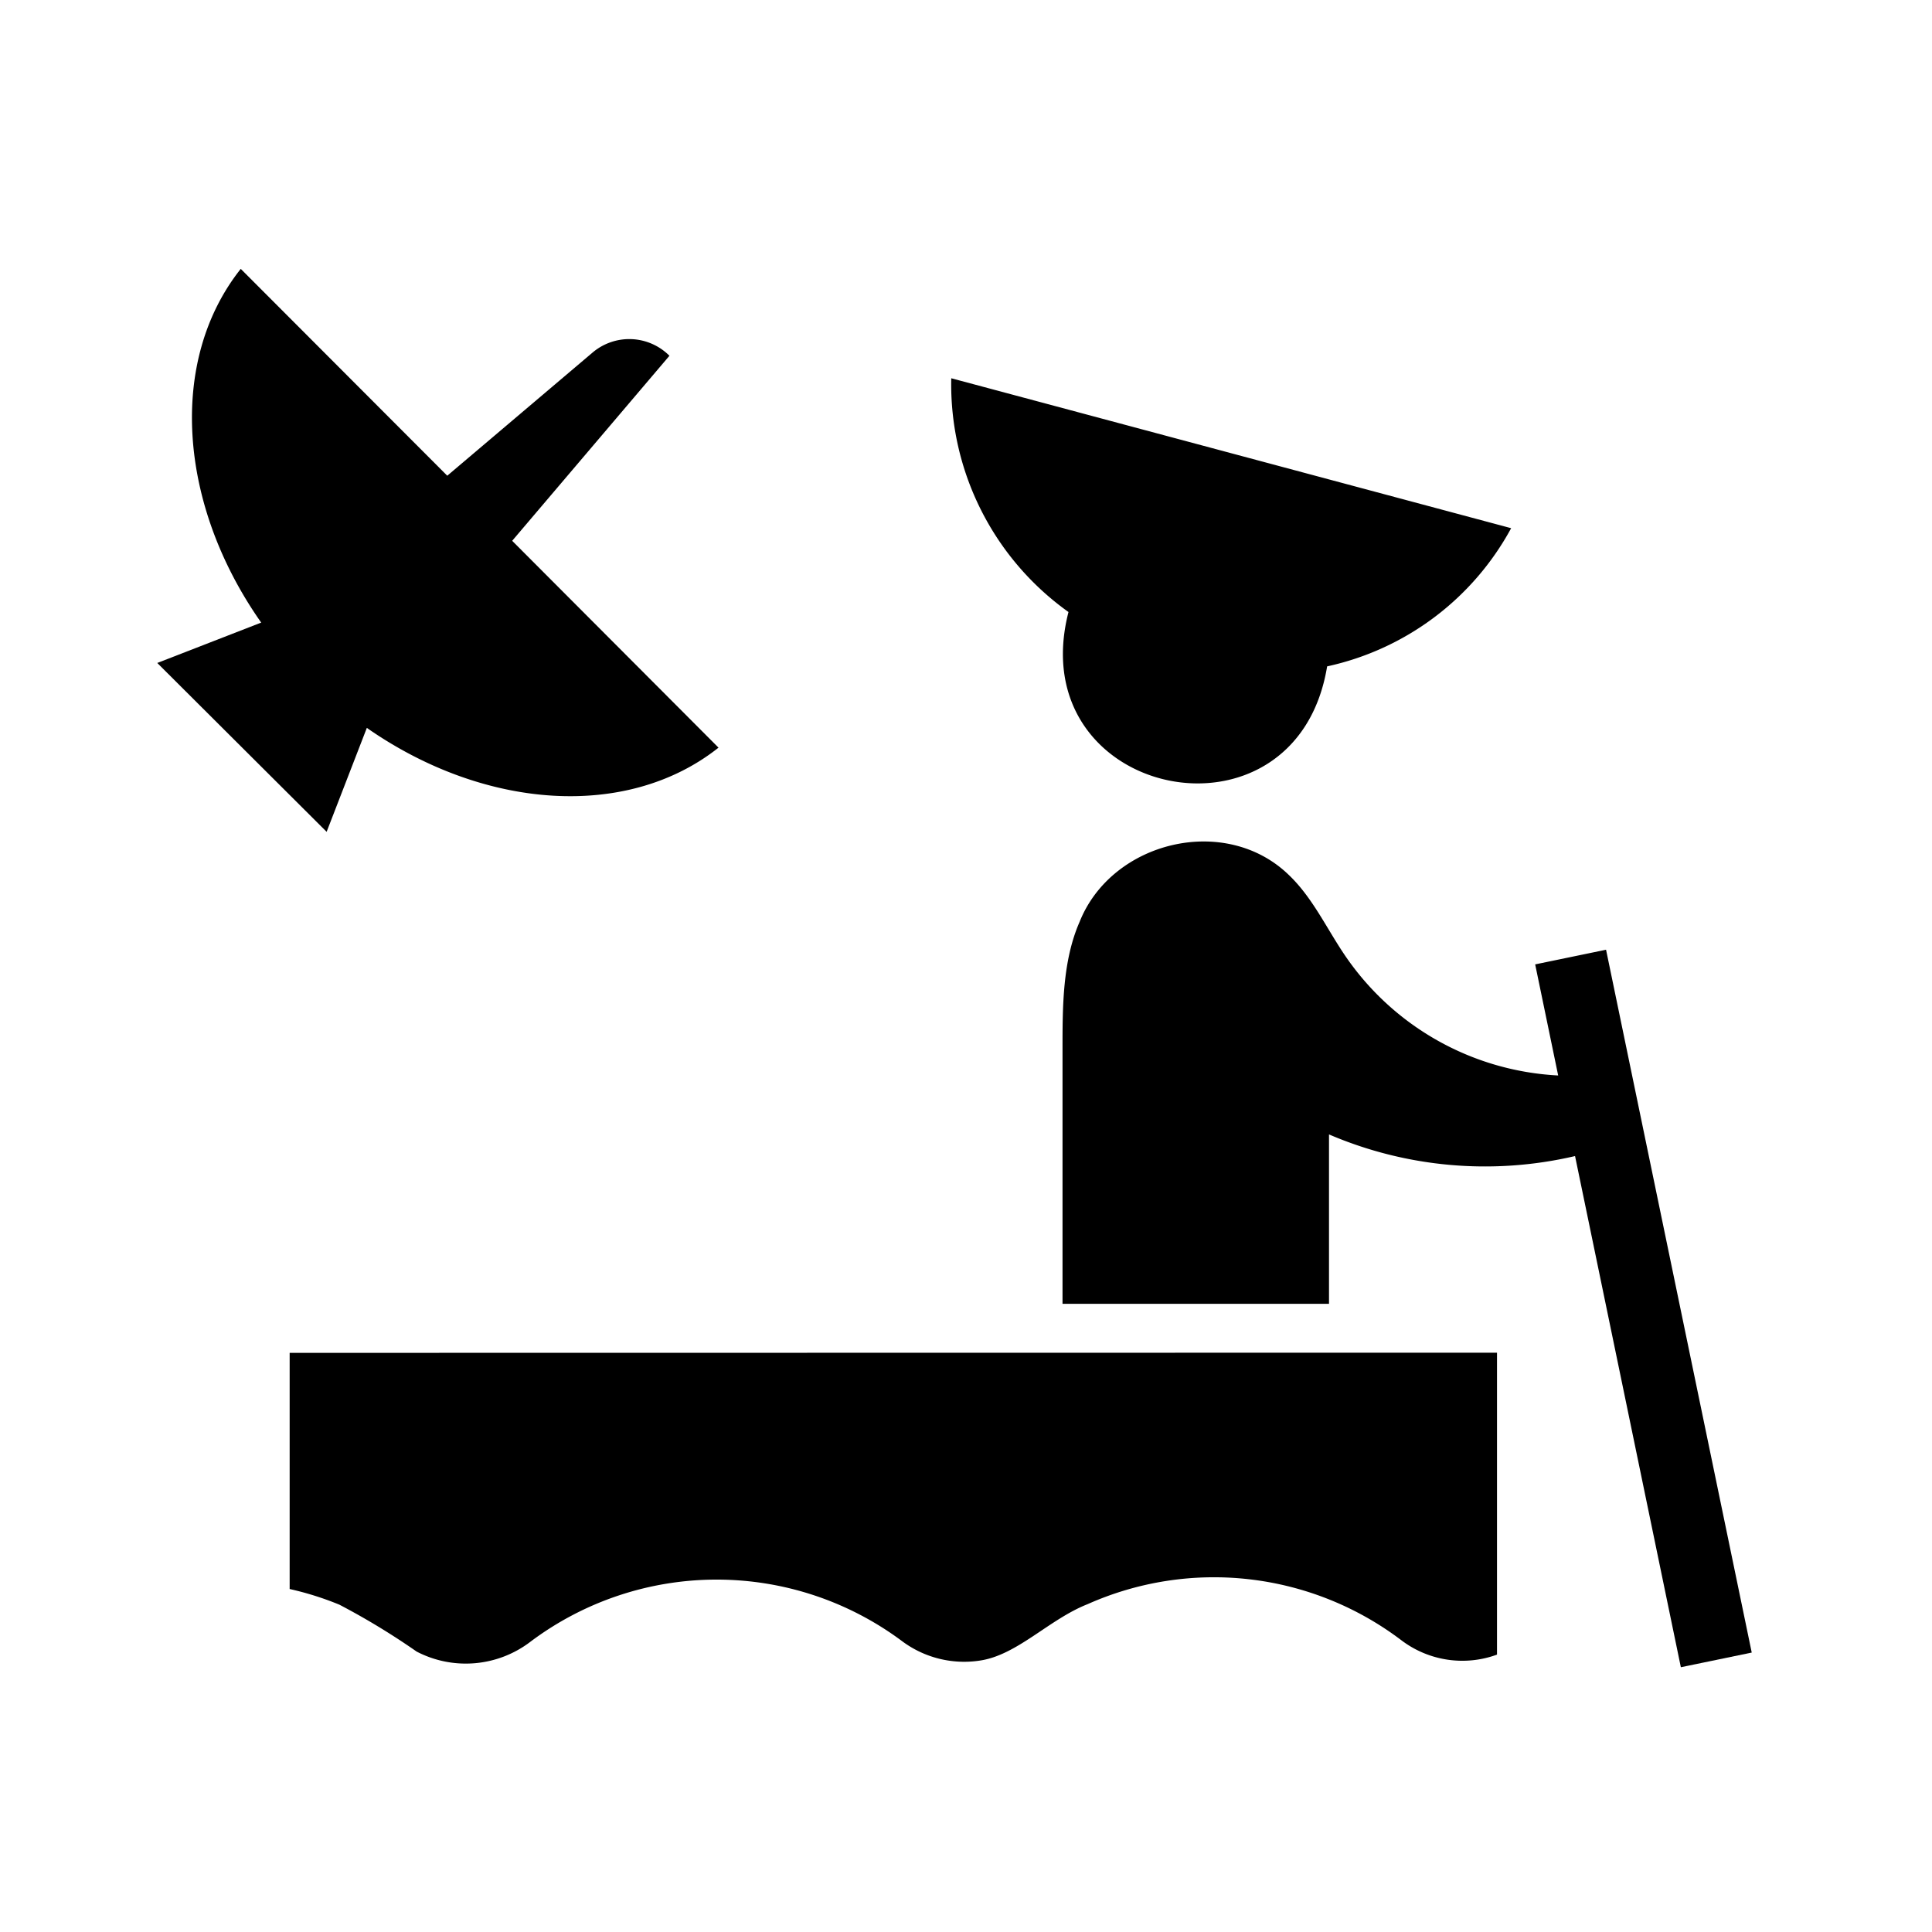
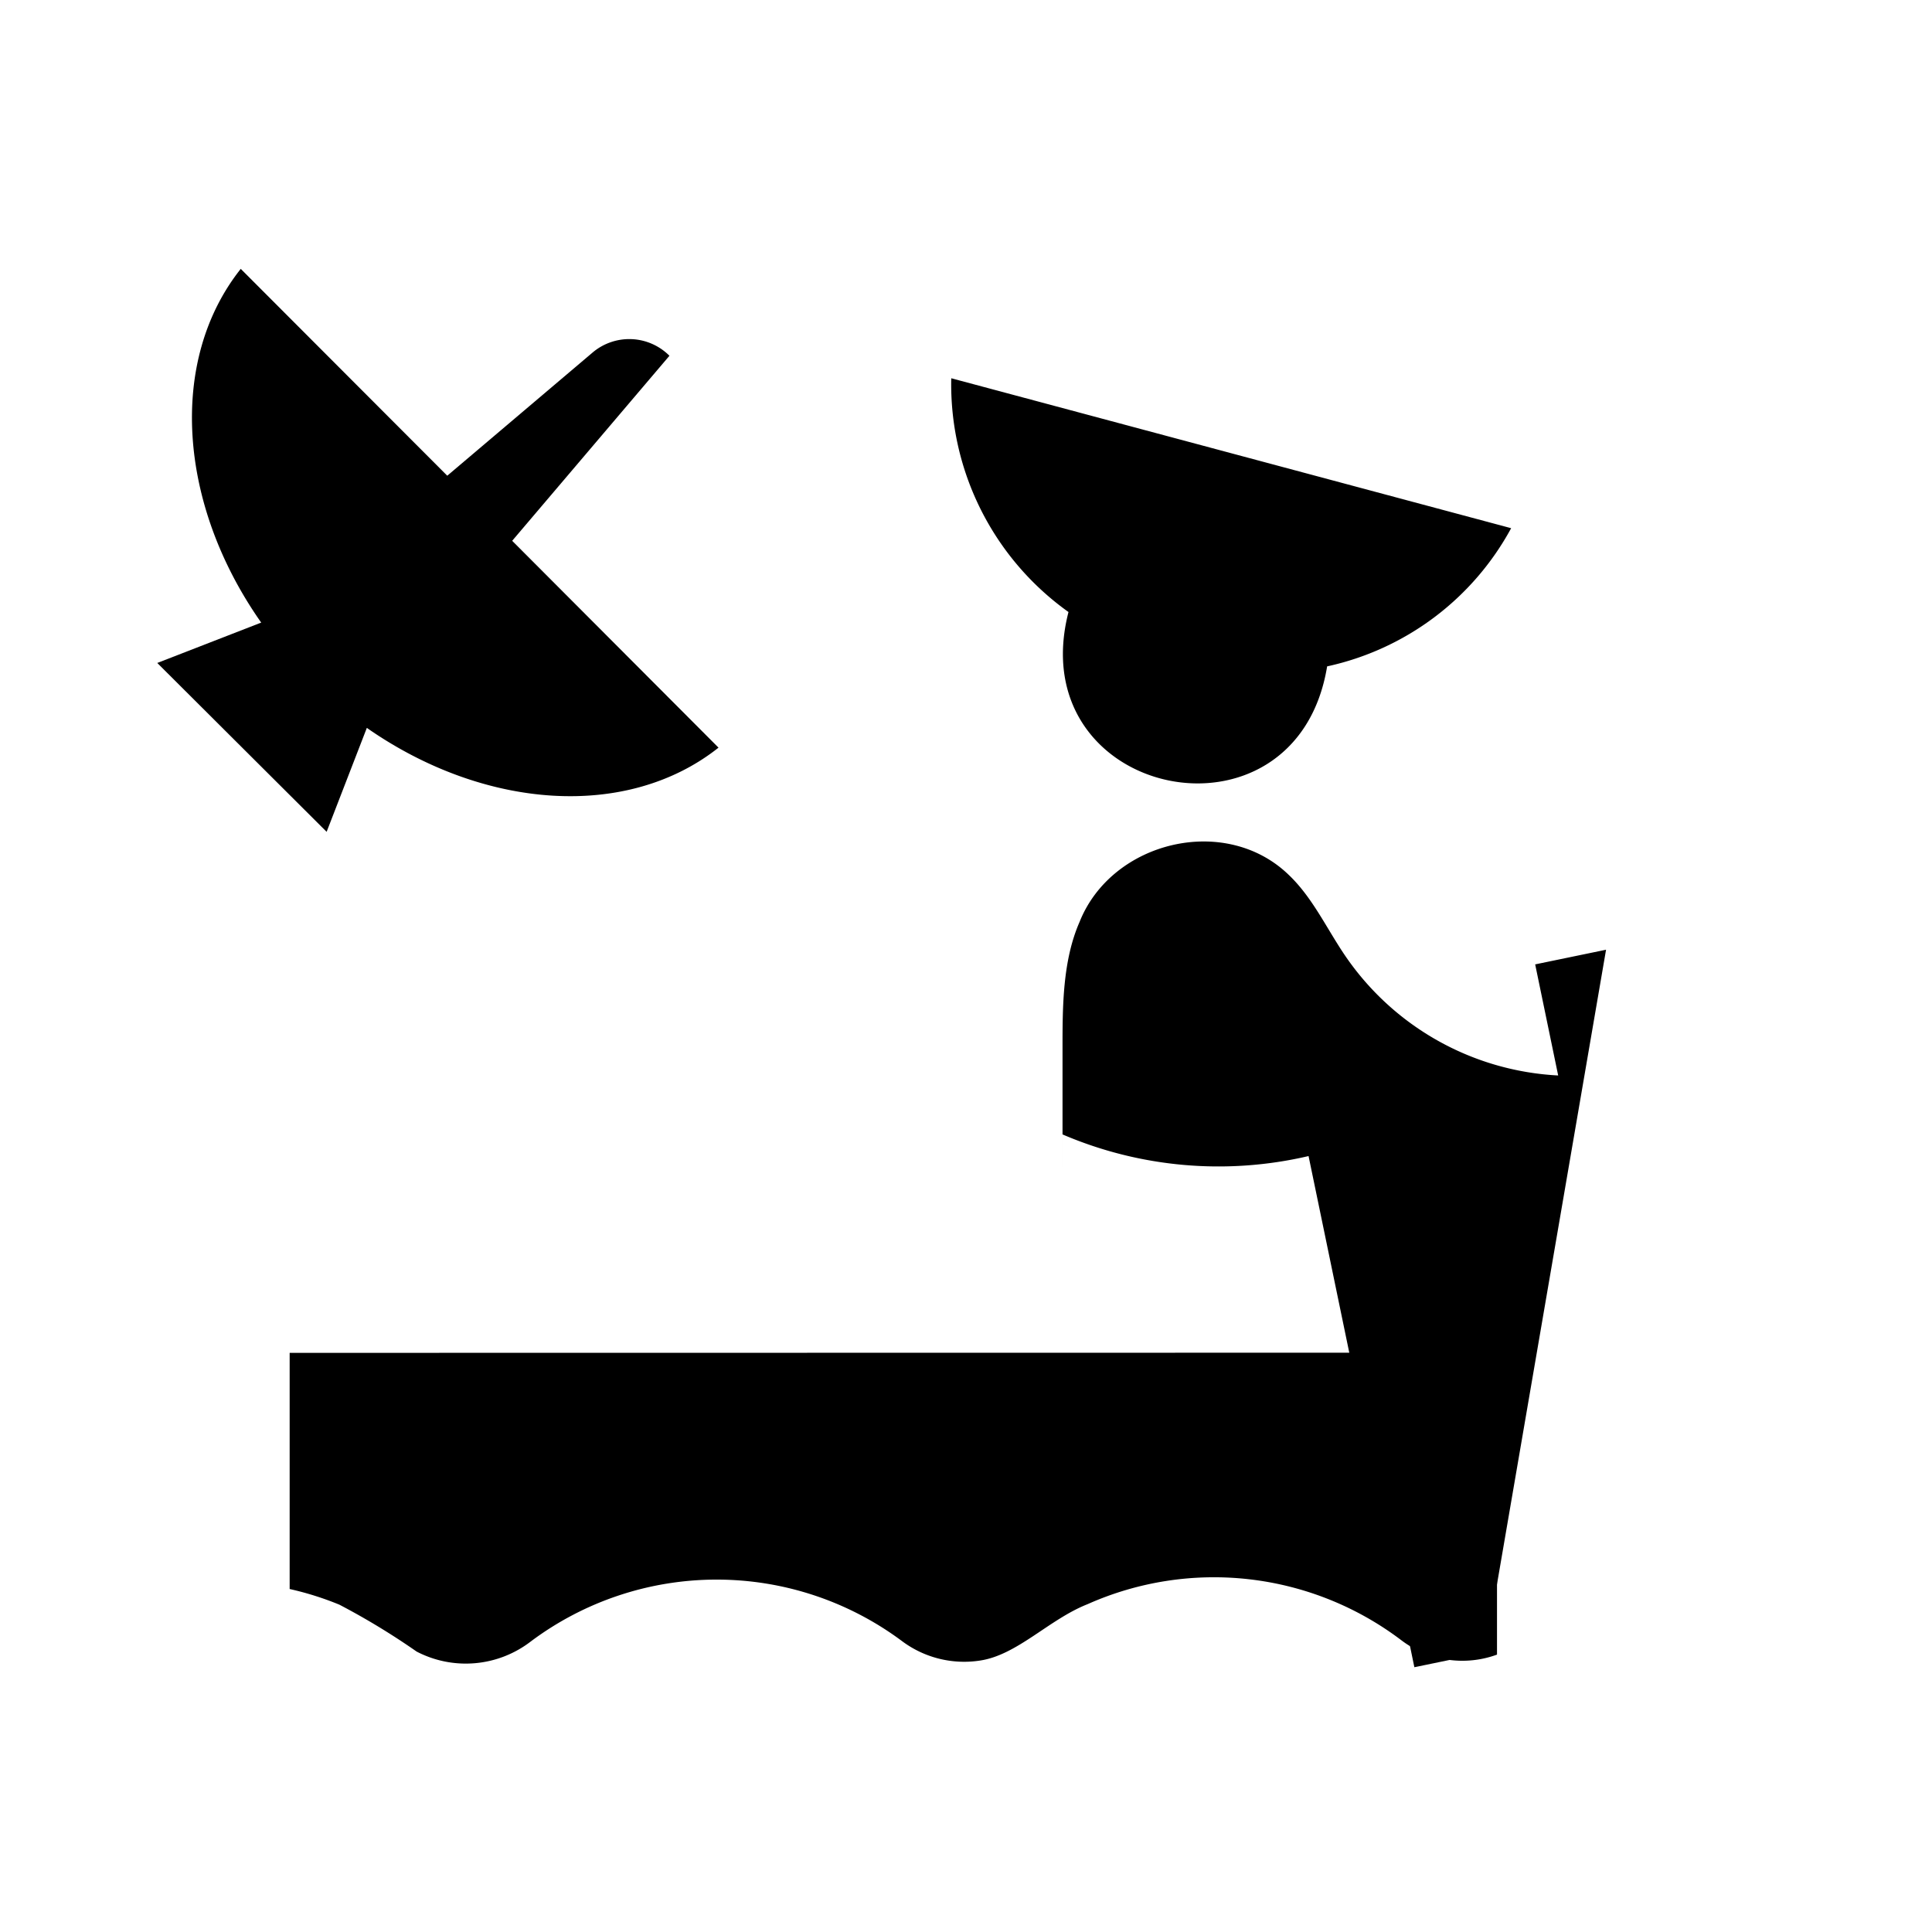
<svg xmlns="http://www.w3.org/2000/svg" viewBox="0 0 113.39 113.39">
  <defs>
    <style>.cls-1{fill:none;}</style>
  </defs>
  <g id="レイヤー_2" data-name="レイヤー 2">
    <g id="name">
-       <rect class="cls-1" width="113.39" height="113.39" transform="translate(0 113.39) rotate(-90)" />
      <path d="M17,79.4V93.26a18,18,0,0,1,2.92.92,41.71,41.71,0,0,1,4.53,2.75,6.25,6.25,0,0,0,6.7-.59,18.2,18.2,0,0,1,21.82,0,6.09,6.09,0,0,0,4.54,1.12c2.19-.32,4.06-2.42,6.32-3.31a18.21,18.21,0,0,1,18.42,2.12,5.92,5.92,0,0,0,5.61.84V79.39Z" />
      <path d="M62.71,35.92C59.9,46.87,76.06,50.25,77.89,39.11A16.21,16.21,0,0,0,88.69,31l-32.86-8.8A16.41,16.41,0,0,0,62.71,35.92Z" />
-       <path d="M94.26,55.74l-4.16.86,1.35,6.52a16.13,16.13,0,0,1-12.53-7.07c-1.07-1.58-1.89-3.37-3.27-4.69-3.72-3.62-10.4-2-12.29,2.75-1,2.28-1,5-1,7.41,0,5,0,10,0,15l15.64,0V66.58a23.23,23.23,0,0,0,14.44,1.27c.77,3.71,5.55,26.81,6.21,30l4.16-.86Z" />
+       <path d="M94.26,55.74l-4.16.86,1.35,6.52a16.13,16.13,0,0,1-12.53-7.07c-1.07-1.58-1.89-3.37-3.27-4.69-3.72-3.62-10.4-2-12.29,2.75-1,2.28-1,5-1,7.41,0,5,0,10,0,15V66.58a23.23,23.23,0,0,0,14.44,1.27c.77,3.71,5.55,26.81,6.21,30l4.16-.86Z" />
      <path d="M19.17,48.82l2.36-6.1c6.91,4.82,15.29,5.4,20.64,1.16L30.06,31.74l9.23-10.86a3.33,3.33,0,0,0-4.51-.19l-8.53,7.23L14.13,15.78c-4.27,5.38-3.68,13.82,1.2,20.76l-6.1,2.37Z" />
    </g>
  </g>
</svg>